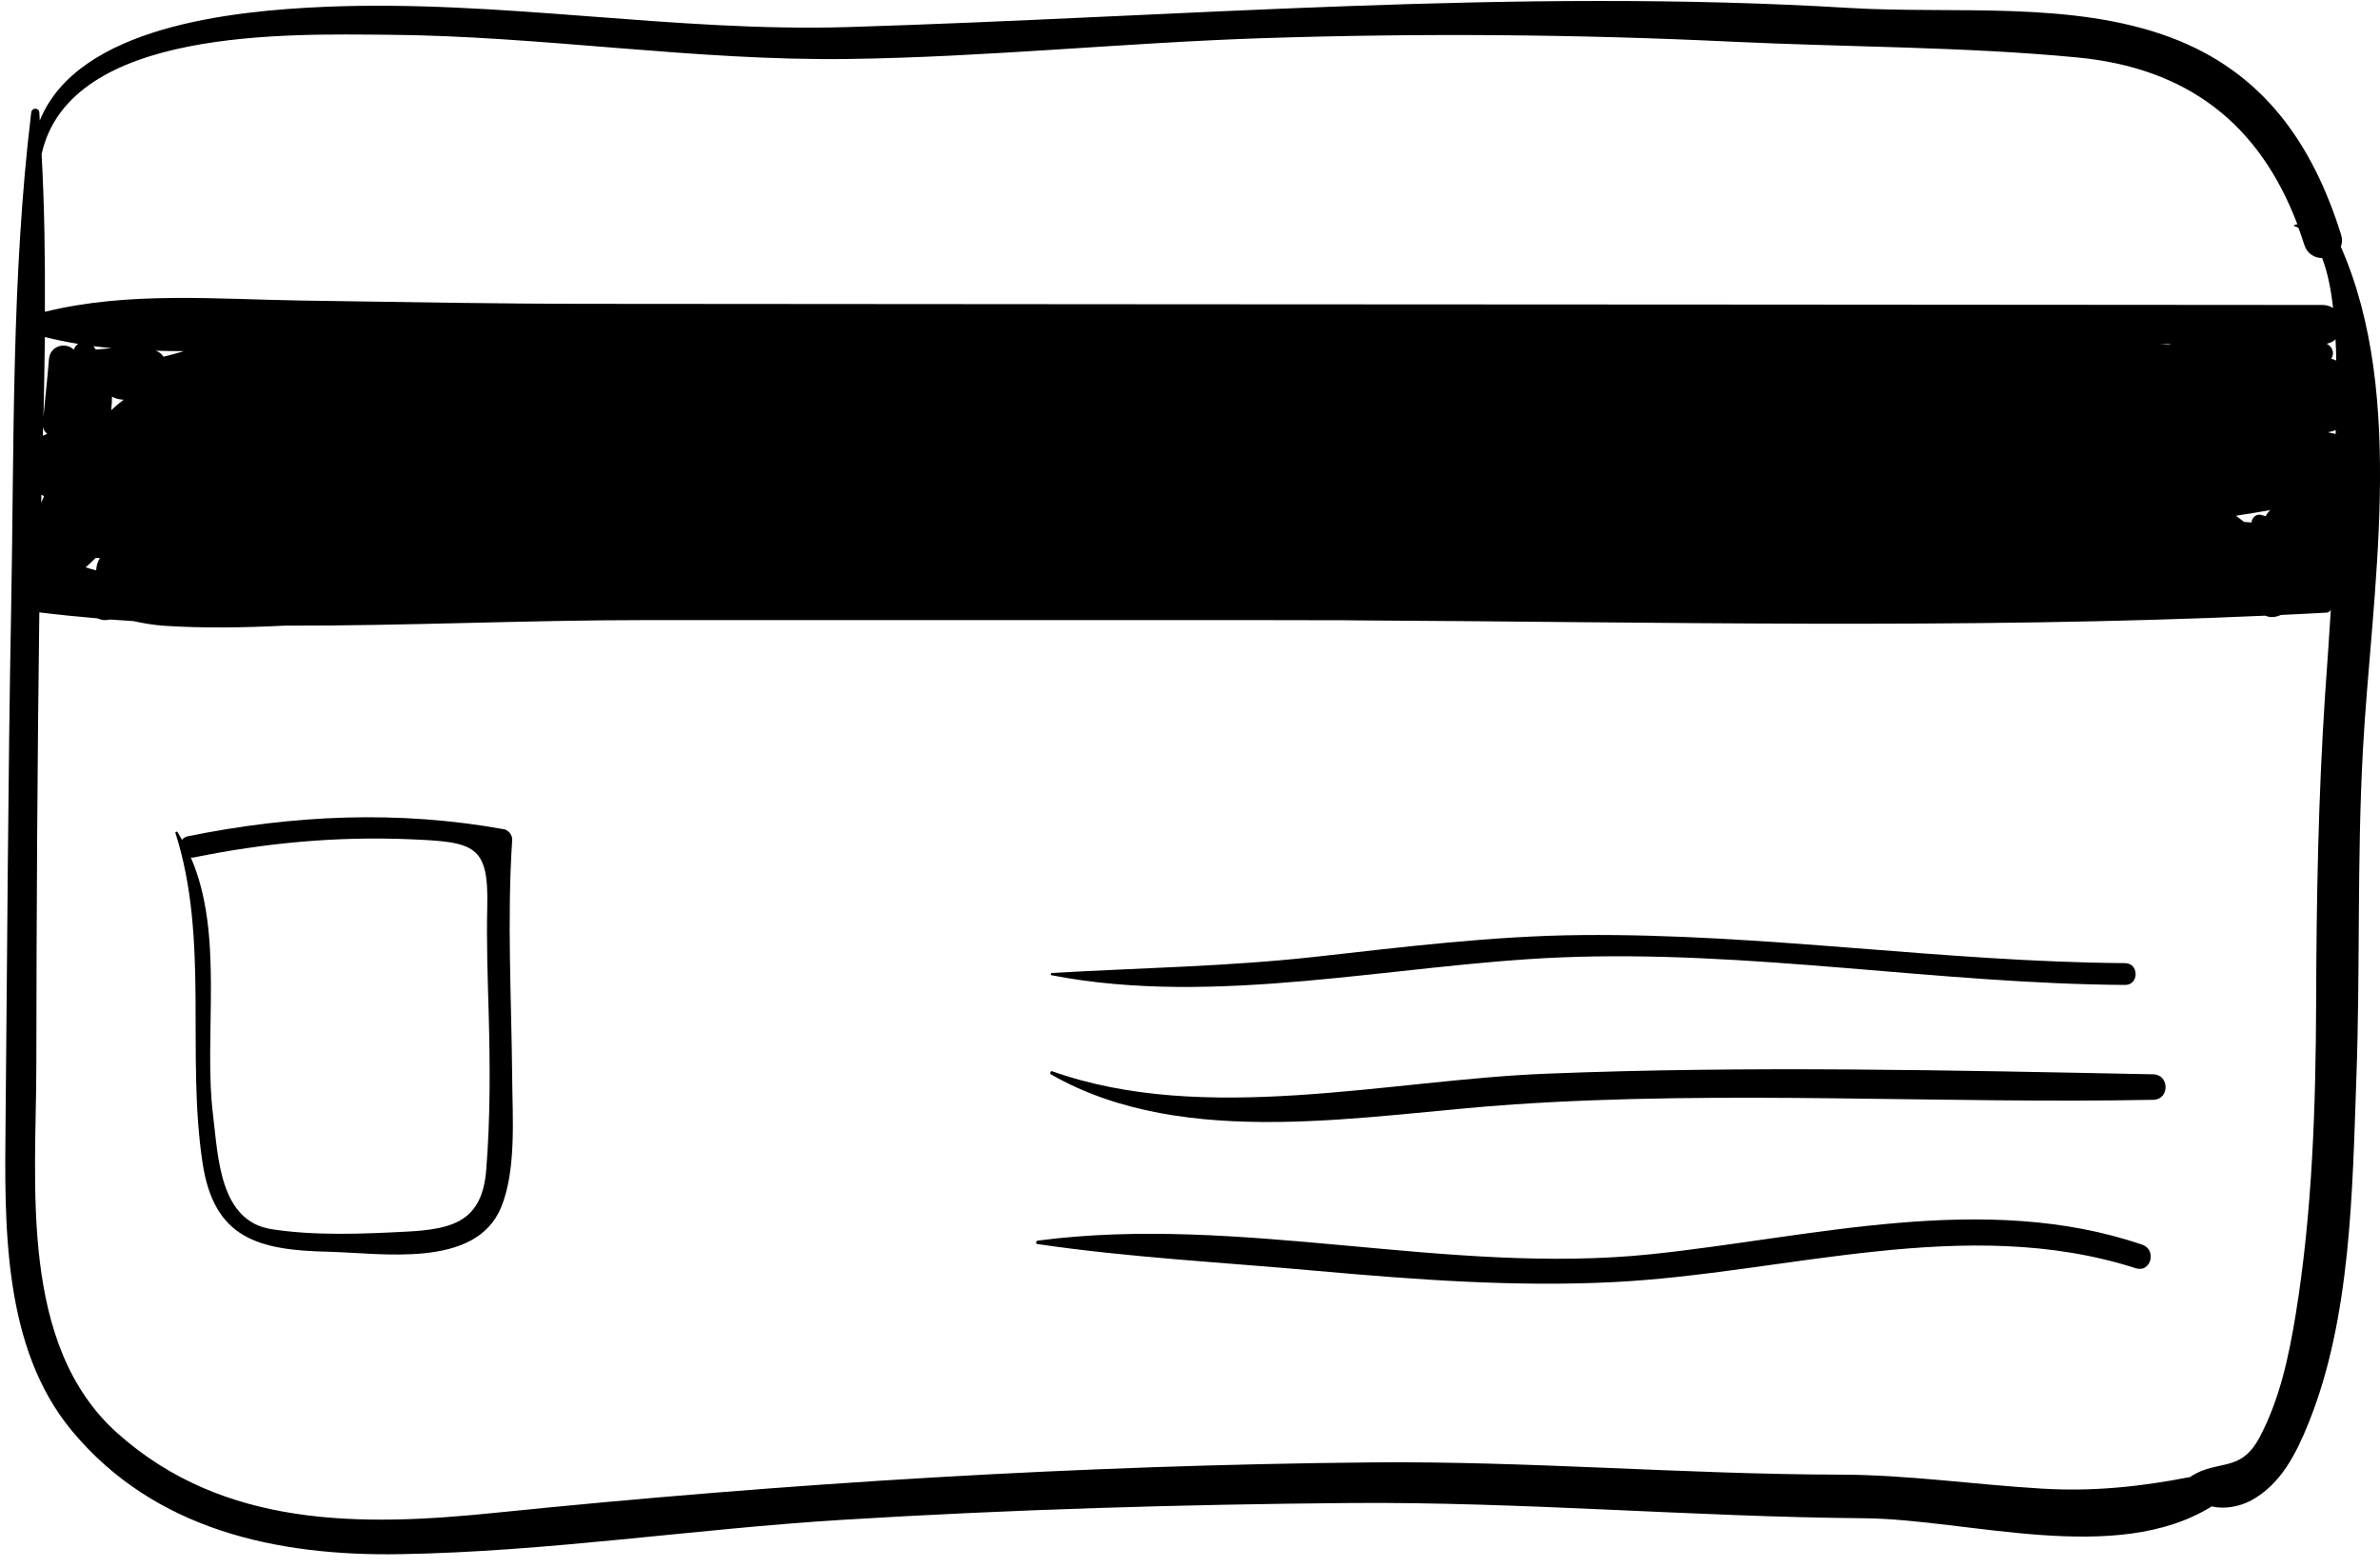
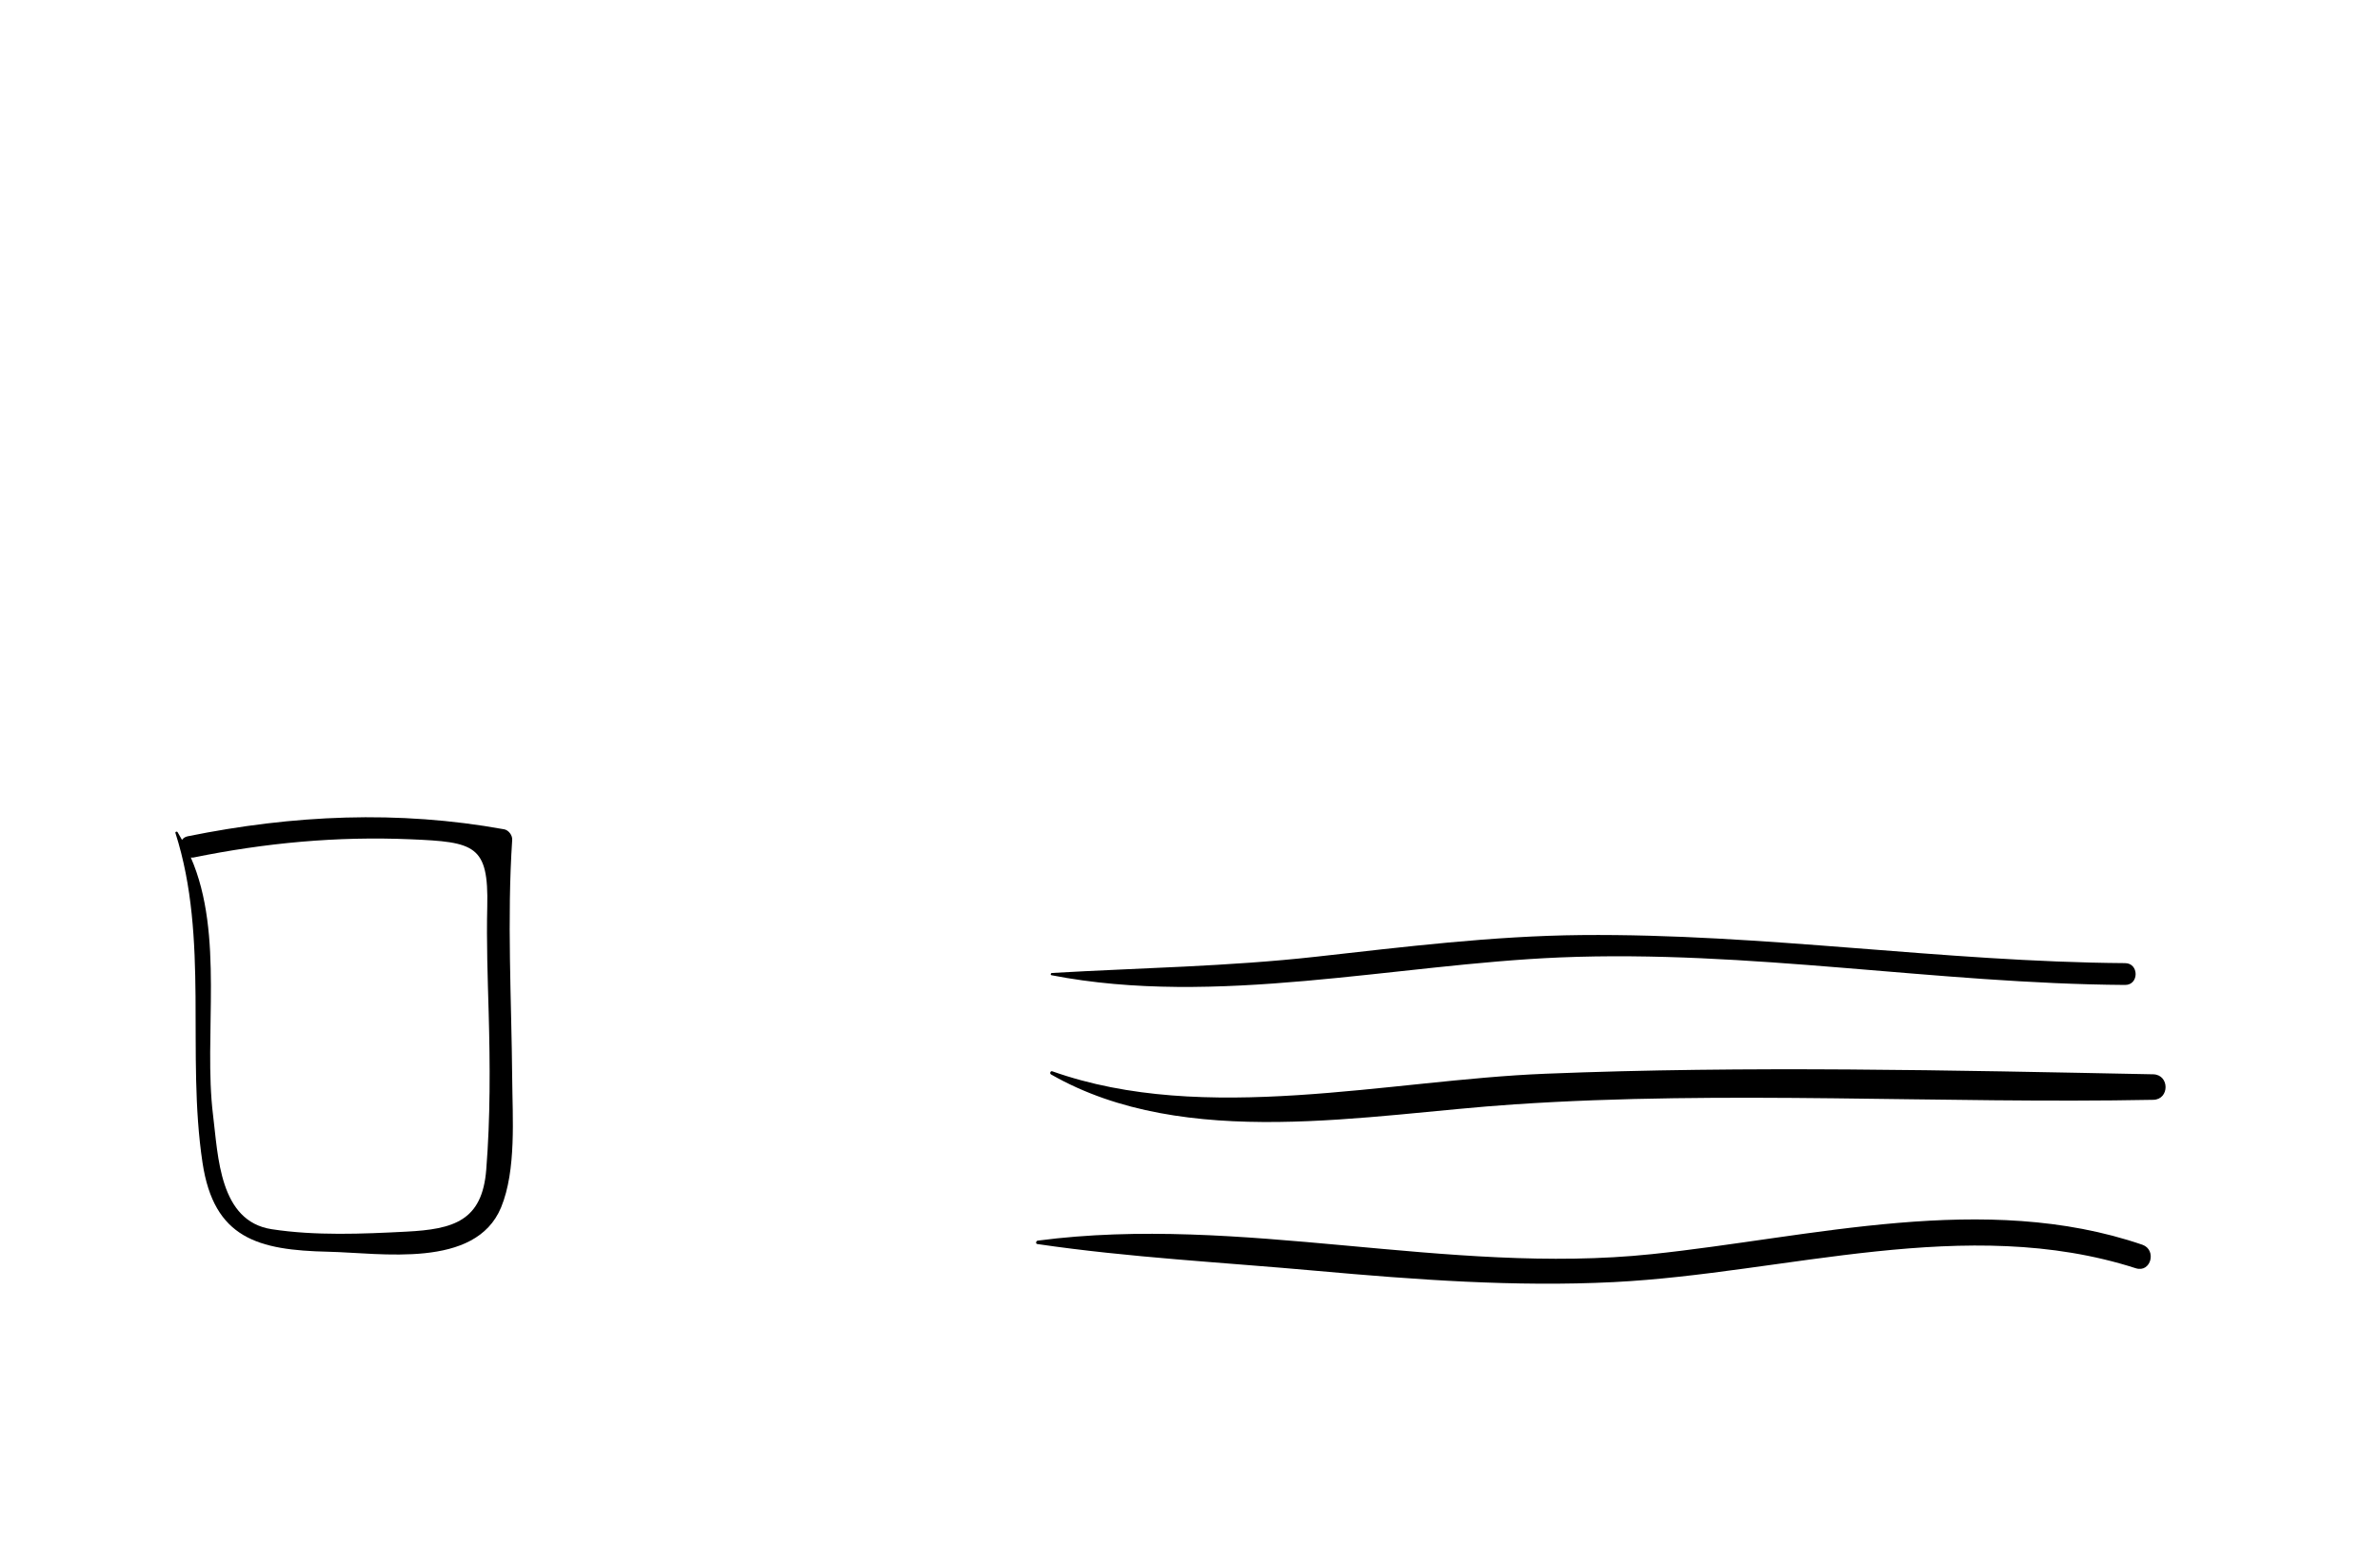
<svg xmlns="http://www.w3.org/2000/svg" width="167" height="110" viewBox="0 0 167 110" fill="none">
  <path d="M109.45 67.179C122.69 66.629 135.88 69.019 149.11 69.109C150.1 69.119 150.1 67.579 149.11 67.579C136.36 67.489 123.71 65.489 110.96 65.609C104.74 65.669 98.52 66.439 92.34 67.129C86.16 67.819 80.01 67.909 73.81 68.269C73.72 68.279 73.69 68.409 73.79 68.429C85.31 70.669 97.85 67.669 109.45 67.179Z" fill="black" />
  <path d="M151.09 75.379C136.93 75.099 122.59 74.769 108.44 75.339C97.4 75.779 84.55 78.969 73.84 75.169C73.71 75.119 73.63 75.319 73.75 75.389C83.2 80.799 95.97 78.169 106.25 77.489C121.12 76.489 136.19 77.459 151.1 77.169C152.24 77.139 152.24 75.409 151.09 75.379Z" fill="black" />
  <path d="M150.33 87.339C139.25 83.549 127.15 86.819 115.89 87.999C101.55 89.499 87.06 85.179 72.82 87.049C72.7 87.059 72.64 87.269 72.79 87.289C79.25 88.239 85.88 88.579 92.39 89.169C99.32 89.789 106.28 90.309 113.24 89.959C125.32 89.349 137.96 85.159 149.87 88.989C150.93 89.319 151.35 87.699 150.33 87.339Z" fill="black" />
  <path d="M35.94 58.929C35.96 58.609 35.69 58.249 35.38 58.189C27.93 56.839 20.57 57.179 13.17 58.679C12.98 58.719 12.86 58.809 12.77 58.929C12.67 58.749 12.57 58.569 12.46 58.389C12.41 58.319 12.28 58.359 12.31 58.449C14.69 65.869 13.06 73.939 14.21 81.579C15.01 86.899 18.11 87.719 23.03 87.829C26.73 87.909 33.36 89.059 35.16 84.719C36.24 82.099 35.96 78.389 35.94 75.659C35.89 70.079 35.57 64.519 35.94 58.929ZM34.12 82.059C33.84 85.669 31.83 86.249 28.51 86.419C25.43 86.579 22.13 86.719 19.07 86.249C15.39 85.689 15.31 81.139 14.95 78.249C14.26 72.649 15.76 65.579 13.39 60.169C13.45 60.169 13.51 60.179 13.57 60.169C18.63 59.139 23.65 58.669 28.81 58.889C33.3 59.079 34.29 59.289 34.19 63.609C34.13 66.099 34.22 68.589 34.29 71.079C34.39 74.759 34.41 78.389 34.12 82.059Z" fill="black" />
-   <path d="M164.25 17.309C164.35 17.069 164.37 16.789 164.27 16.469C162.26 10.049 158.78 5.059 152.34 2.639C145.36 0.019 137.09 0.999 129.79 0.559C106.26 -0.861 82.99 1.179 59.5 1.899C47.25 2.269 35.06 -0.041 22.77 0.479C16.4 0.759 5.48 1.819 2.79 8.459C2.78 8.269 2.77 8.089 2.76 7.899C2.73 7.529 2.24 7.539 2.19 7.899C0.79 19.439 1 31.219 0.78 42.839C0.56 54.789 0.51 66.739 0.39 78.699C0.32 85.899 0.16 94.519 5.05 100.399C10.83 107.349 19.43 109.199 28.09 109.049C38.42 108.879 48.8 107.269 59.12 106.639C70.99 105.909 82.87 105.559 94.76 105.459C106.79 105.369 118.77 106.429 130.79 106.529C138.13 106.589 148.46 109.879 155.19 105.699C156.08 105.909 157.14 105.719 157.96 105.279C160.06 104.139 161.13 101.969 161.99 99.839C164.97 92.459 165.06 83.549 165.34 75.709C165.62 68.019 165.38 60.329 165.8 52.639C166.39 41.709 168.89 27.829 164.25 17.309ZM163.93 25.299C163.82 25.249 163.71 25.199 163.58 25.169C163.84 24.799 163.66 24.309 163.26 24.119C163.51 24.069 163.72 23.959 163.88 23.809C163.91 24.299 163.92 24.799 163.93 25.299ZM3.02 29.939C3.05 30.169 3.16 30.329 3.32 30.439C3.21 30.479 3.11 30.529 3.01 30.579C3.01 30.369 3.02 30.159 3.02 29.939ZM8.42 28.019C8.5 28.029 8.59 28.039 8.67 28.049C8.38 28.269 8.1 28.499 7.83 28.759C7.82 28.759 7.81 28.759 7.8 28.769C7.84 28.439 7.86 28.129 7.86 27.829C8.02 27.919 8.2 27.989 8.42 28.019ZM6.71 39.149C6.81 39.149 6.91 39.149 7.01 39.159C6.84 39.419 6.76 39.719 6.75 40.019C6.49 39.949 6.25 39.889 6.01 39.809C6.25 39.599 6.48 39.379 6.71 39.149ZM158.98 36.219C158.88 36.189 158.78 36.169 158.66 36.129C158.32 36.029 157.99 36.339 157.99 36.659C157.81 36.649 157.64 36.629 157.46 36.619C157.29 36.489 157.13 36.359 156.95 36.229C156.93 36.209 156.91 36.199 156.89 36.189C157.7 36.069 158.51 35.929 159.31 35.789C159.18 35.899 159.06 36.049 158.98 36.219ZM152.16 24.189C151.97 24.179 151.77 24.169 151.58 24.149C151.84 24.149 152.1 24.149 152.37 24.149C152.29 24.159 152.22 24.179 152.16 24.189ZM11.47 25.029C11.36 24.839 11.17 24.699 10.93 24.609C11.59 24.629 12.25 24.639 12.91 24.639C12.43 24.779 11.95 24.919 11.47 25.029ZM6.72 24.529C6.68 24.469 6.65 24.419 6.61 24.359C6.59 24.339 6.57 24.319 6.55 24.289C6.98 24.339 7.4 24.389 7.83 24.429C7.47 24.459 7.11 24.489 6.72 24.529ZM5.27 24.349C5.23 24.409 5.2 24.469 5.17 24.529C4.61 23.989 3.5 24.229 3.43 25.239C3.33 26.599 3.16 27.929 3.05 29.279C3.09 27.399 3.13 25.519 3.15 23.649C3.92 23.839 4.7 23.999 5.48 24.129C5.4 24.189 5.32 24.259 5.27 24.349ZM2.9 34.719C2.96 34.749 3.03 34.779 3.09 34.809C3.02 34.969 2.95 35.129 2.89 35.279C2.9 35.089 2.9 34.909 2.9 34.719ZM163.34 30.329C163.53 30.299 163.72 30.249 163.89 30.179C163.89 30.269 163.89 30.359 163.89 30.449C163.7 30.419 163.52 30.369 163.34 30.329ZM27.22 2.439C37.99 2.519 48.73 4.279 59.5 4.139C69.18 4.009 78.89 2.999 88.57 2.679C99.59 2.319 110.61 2.399 121.62 2.929C129.63 3.309 137.76 3.269 145.74 4.029C153.52 4.769 158.53 8.709 161.2 15.729C161.13 15.749 161.06 15.769 160.99 15.789C160.95 15.799 160.95 15.859 160.99 15.869C161.09 15.899 161.19 15.939 161.28 15.989C161.42 16.379 161.56 16.769 161.69 17.179C161.89 17.819 162.42 18.099 162.94 18.109C163.32 19.089 163.56 20.299 163.71 21.609C163.51 21.489 163.27 21.399 162.98 21.399C136.14 21.379 109.29 21.359 82.45 21.349C68.85 21.339 55.25 21.329 41.64 21.319C34.83 21.319 28.02 21.189 21.21 21.089C15.23 20.999 9 20.429 3.15 21.879C3.17 18.179 3.12 14.489 2.92 10.809C4.9 1.919 20.24 2.389 27.22 2.439ZM162.52 70.289C162.49 77.599 162.26 84.979 161.09 92.199C160.61 95.149 159.96 98.209 158.54 100.869C157.22 103.339 155.69 102.389 153.8 103.549C153.76 103.569 153.74 103.599 153.71 103.629C150.25 104.309 146.9 104.669 143.27 104.449C138.53 104.169 133.88 103.479 129.13 103.469C118.19 103.449 107.29 102.509 96.34 102.609C75.75 102.799 55.21 104.059 34.72 106.149C25.35 107.109 15.71 107.219 8.26 100.579C1.3 94.389 2.54 83.129 2.55 74.779C2.56 64.179 2.62 53.579 2.76 42.969C4.12 43.139 5.49 43.269 6.86 43.389C7.03 43.469 7.22 43.519 7.43 43.509C7.53 43.499 7.64 43.479 7.74 43.469C8.28 43.509 8.81 43.539 9.35 43.579C10.08 43.739 10.81 43.859 11.53 43.909C14.33 44.089 17.14 44.039 19.95 43.899C28.44 43.919 36.99 43.509 45.31 43.509H88.05C89.91 43.509 91.78 43.519 93.64 43.519C94.13 43.519 94.61 43.519 95.1 43.529C116.37 43.639 137.73 44.149 158.95 43.199C159.29 43.349 159.69 43.319 160.04 43.149C161.09 43.099 162.14 43.049 163.19 42.989C163.38 42.999 163.5 42.899 163.55 42.769C163.43 44.749 163.29 46.719 163.15 48.689C162.67 55.919 162.54 63.069 162.52 70.289Z" fill="black" />
</svg>